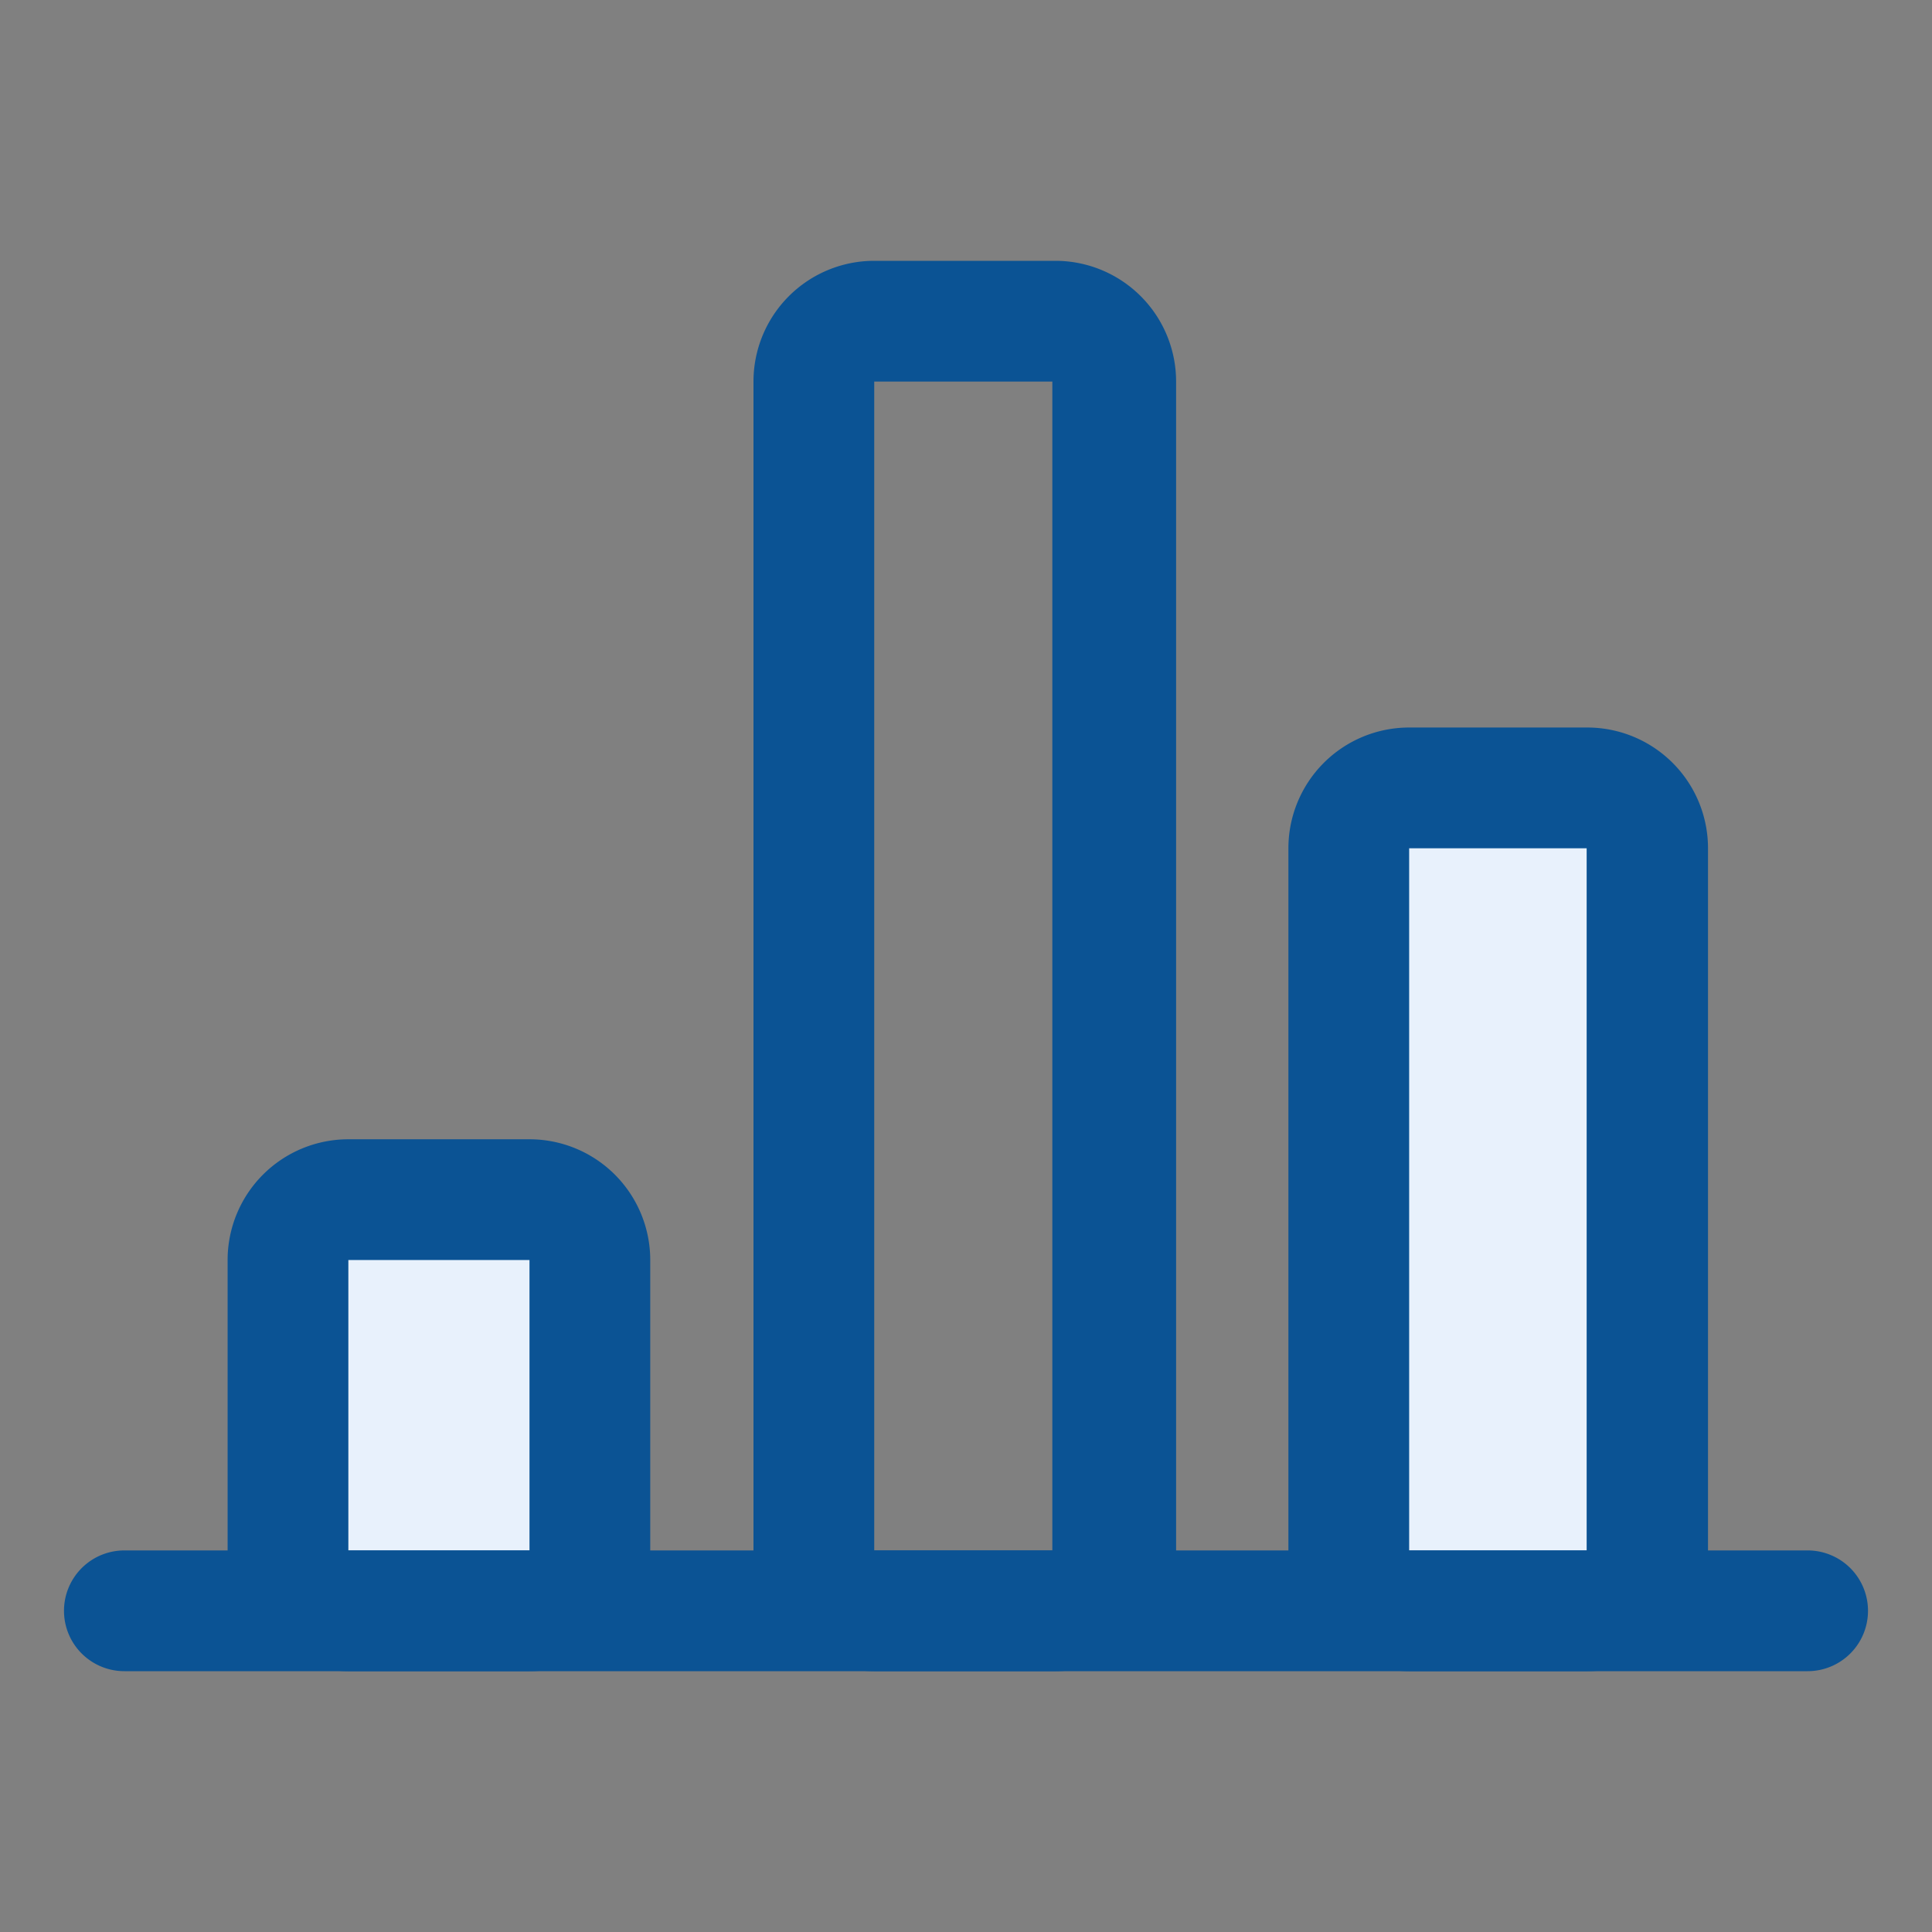
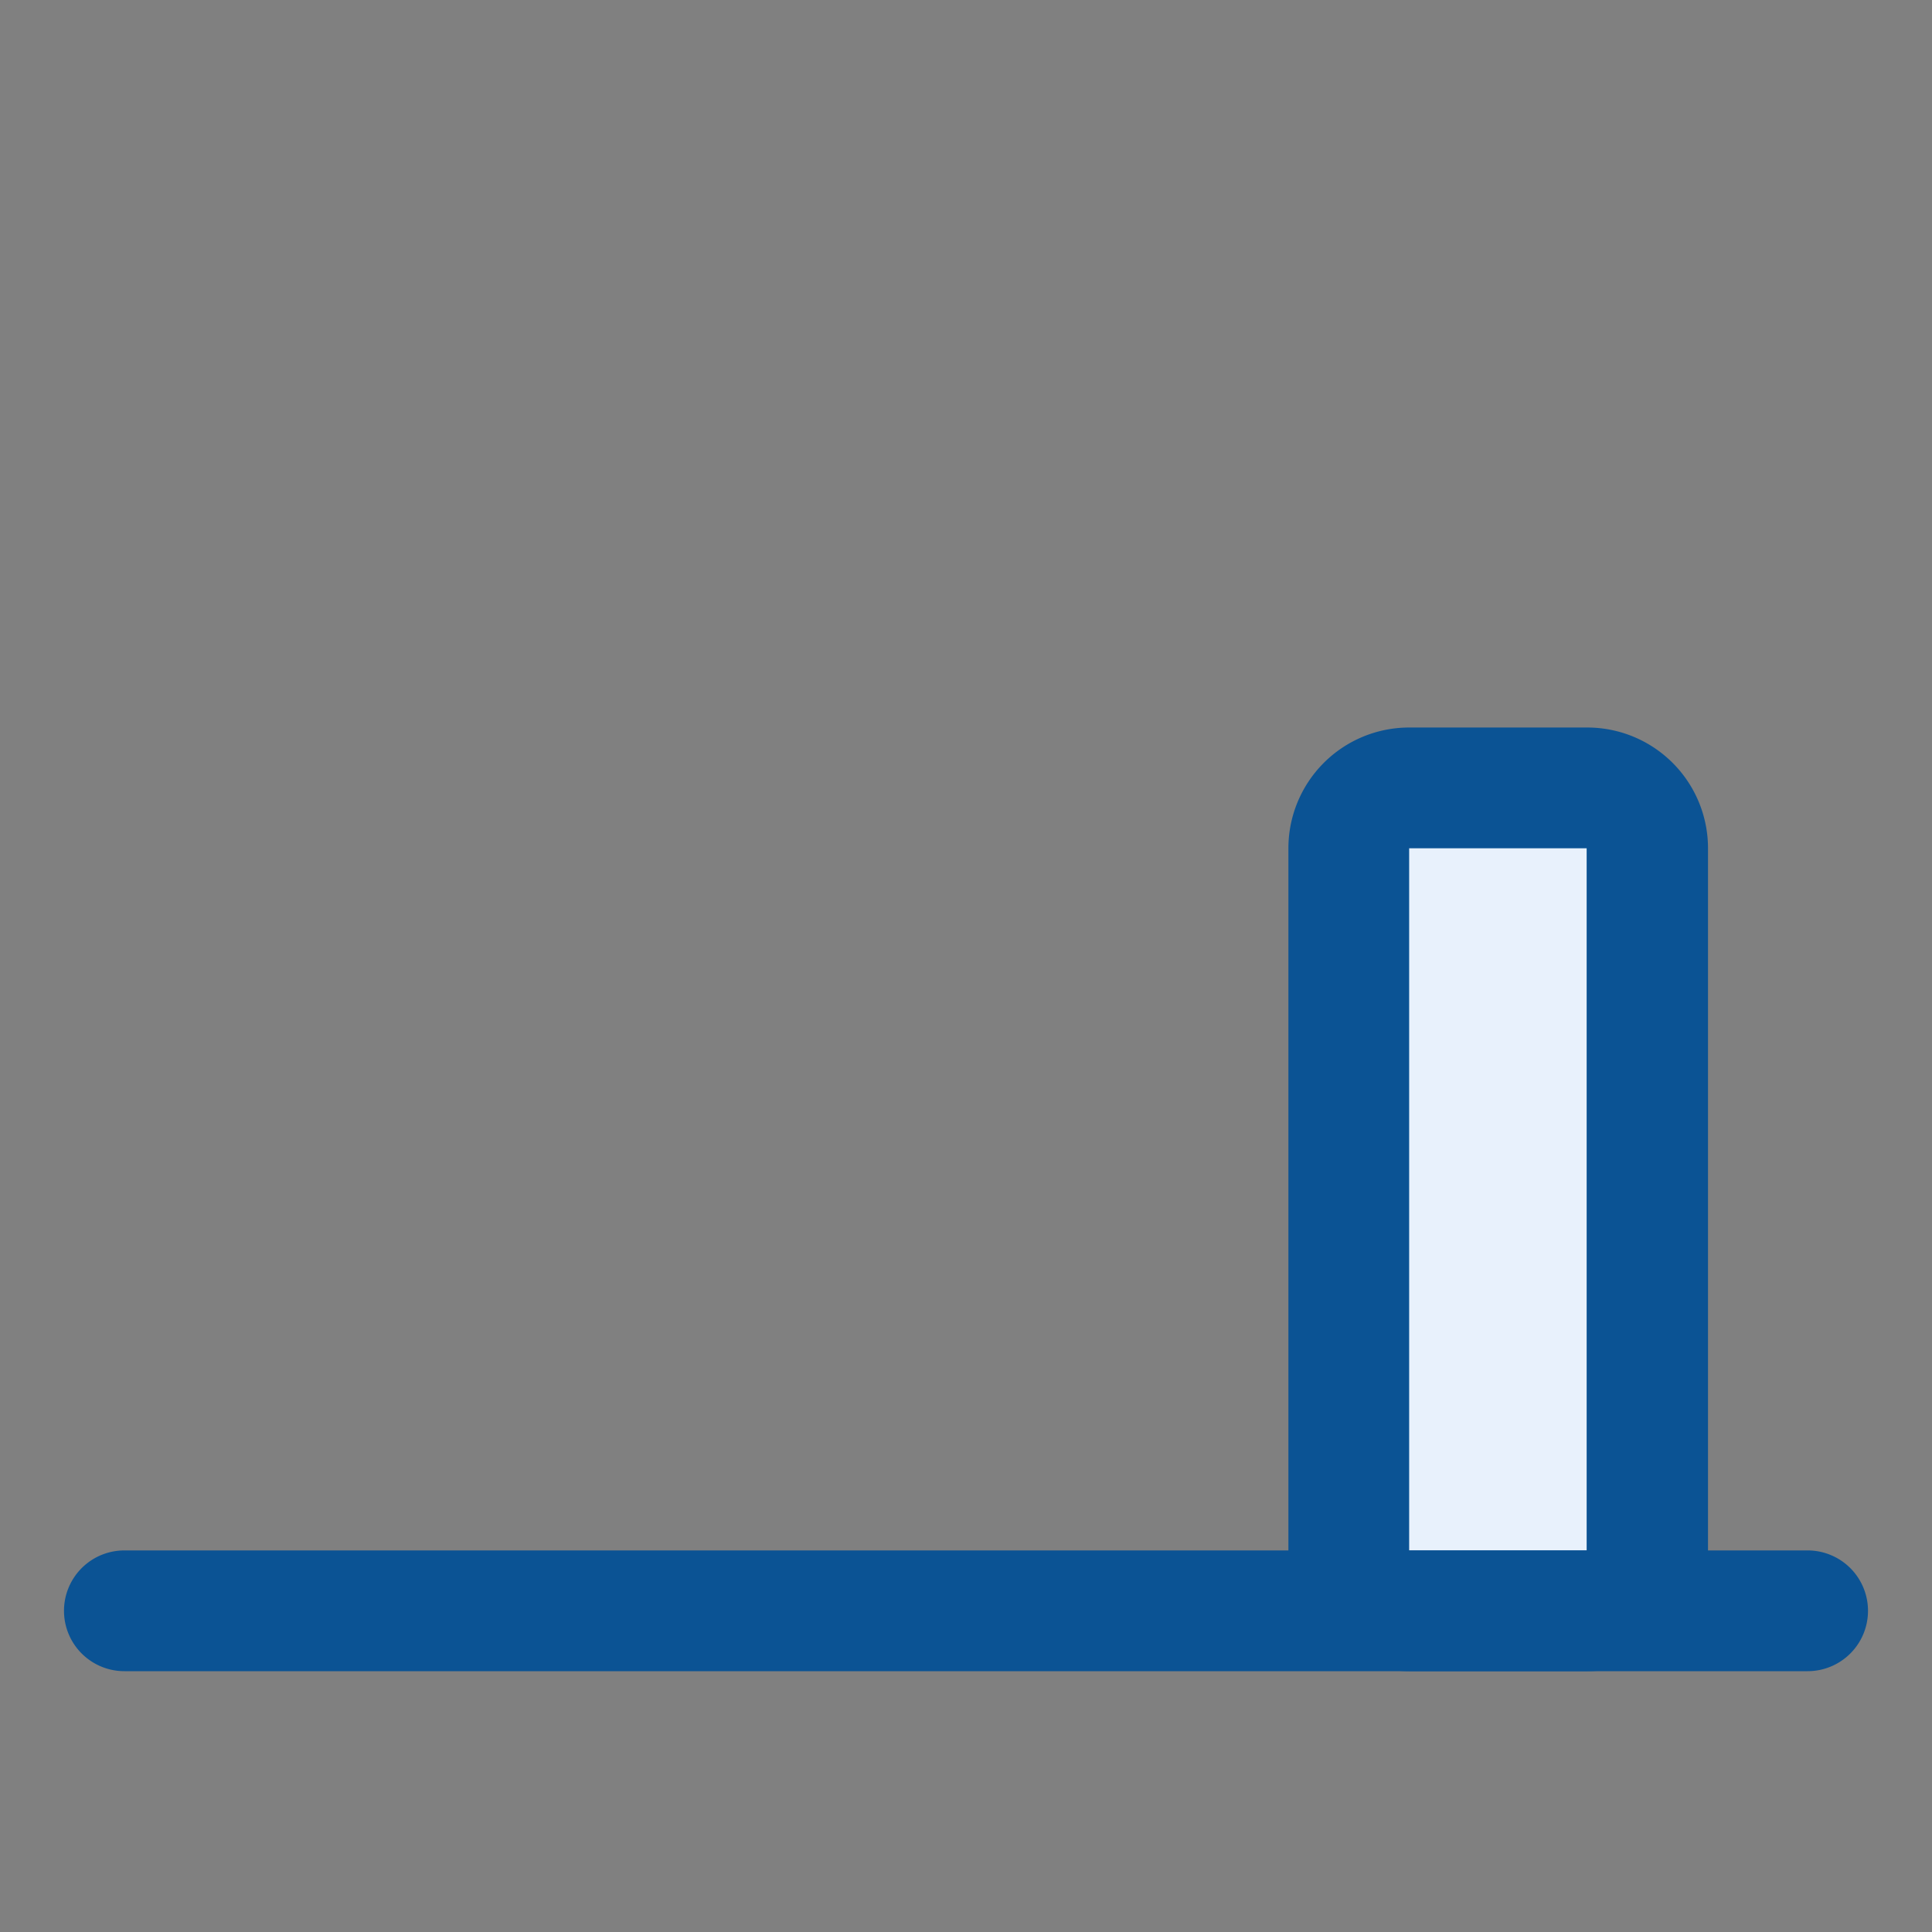
<svg xmlns="http://www.w3.org/2000/svg" width="800px" height="800px" viewBox="0 0 32 32" fill="#0B5394">
  <rect x="0" y="0" width="32" height="32" fill="#808080" stroke="none" />
  <g id="SVGRepo_bgCarrier" stroke-width="0" fill="#E8F1FC" />
  <g id="SVGRepo_tracerCarrier" stroke-linecap="round" stroke-linejoin="round" />
  <g id="SVGRepo_iconCarrier">
    <defs>
      <style>.cls-1{fill:none;}.cls-2{fill:#E8F1FC;}.cls-3{fill:#0B5394;}</style>
    </defs>
    <title />
    <g id="statistic">
      <rect class="cls-1" height="32" id="wrapper" width="32" />
      <rect class="cls-2" height="13.63" rx="1" ry="1" width="4.95" x="22.34" y="13.05" />
      <path class="cls-3" d="M26.29,27.68H23.34a2,2,0,0,1-2-2V14.05a2,2,0,0,1,2-2h2.95a2,2,0,0,1,2,2V25.68A2,2,0,0,1,26.29,27.68Zm0-2v0ZM23.34,14.05V25.68h2.94V14.05Z" />
-       <rect class="cls-2" height="6.82" rx="1" ry="1" width="4.95" x="4.81" y="19.87" />
-       <path class="cls-3" d="M8.77,27.68h-3a2,2,0,0,1-2-2V20.87a2,2,0,0,1,2-2h3a2,2,0,0,1,2,2v4.81A2,2,0,0,1,8.77,27.68Zm0-2v0Zm-3-4.81v4.81h3V20.87Z" />
-       <path class="cls-3" d="M17.48,27.68h-3a2,2,0,0,1-2-2V6.32a2,2,0,0,1,2-2h3a2,2,0,0,1,2,2V25.68A2,2,0,0,1,17.48,27.68Zm0-2v0Zm-3-19.36V25.68h2.95V6.32Z" />
      <path class="cls-3" d="M29.94,27.68H2.06a1,1,0,1,1,0-2H29.94a1,1,0,1,1,0,2Z" />
    </g>
  </g>
</svg>